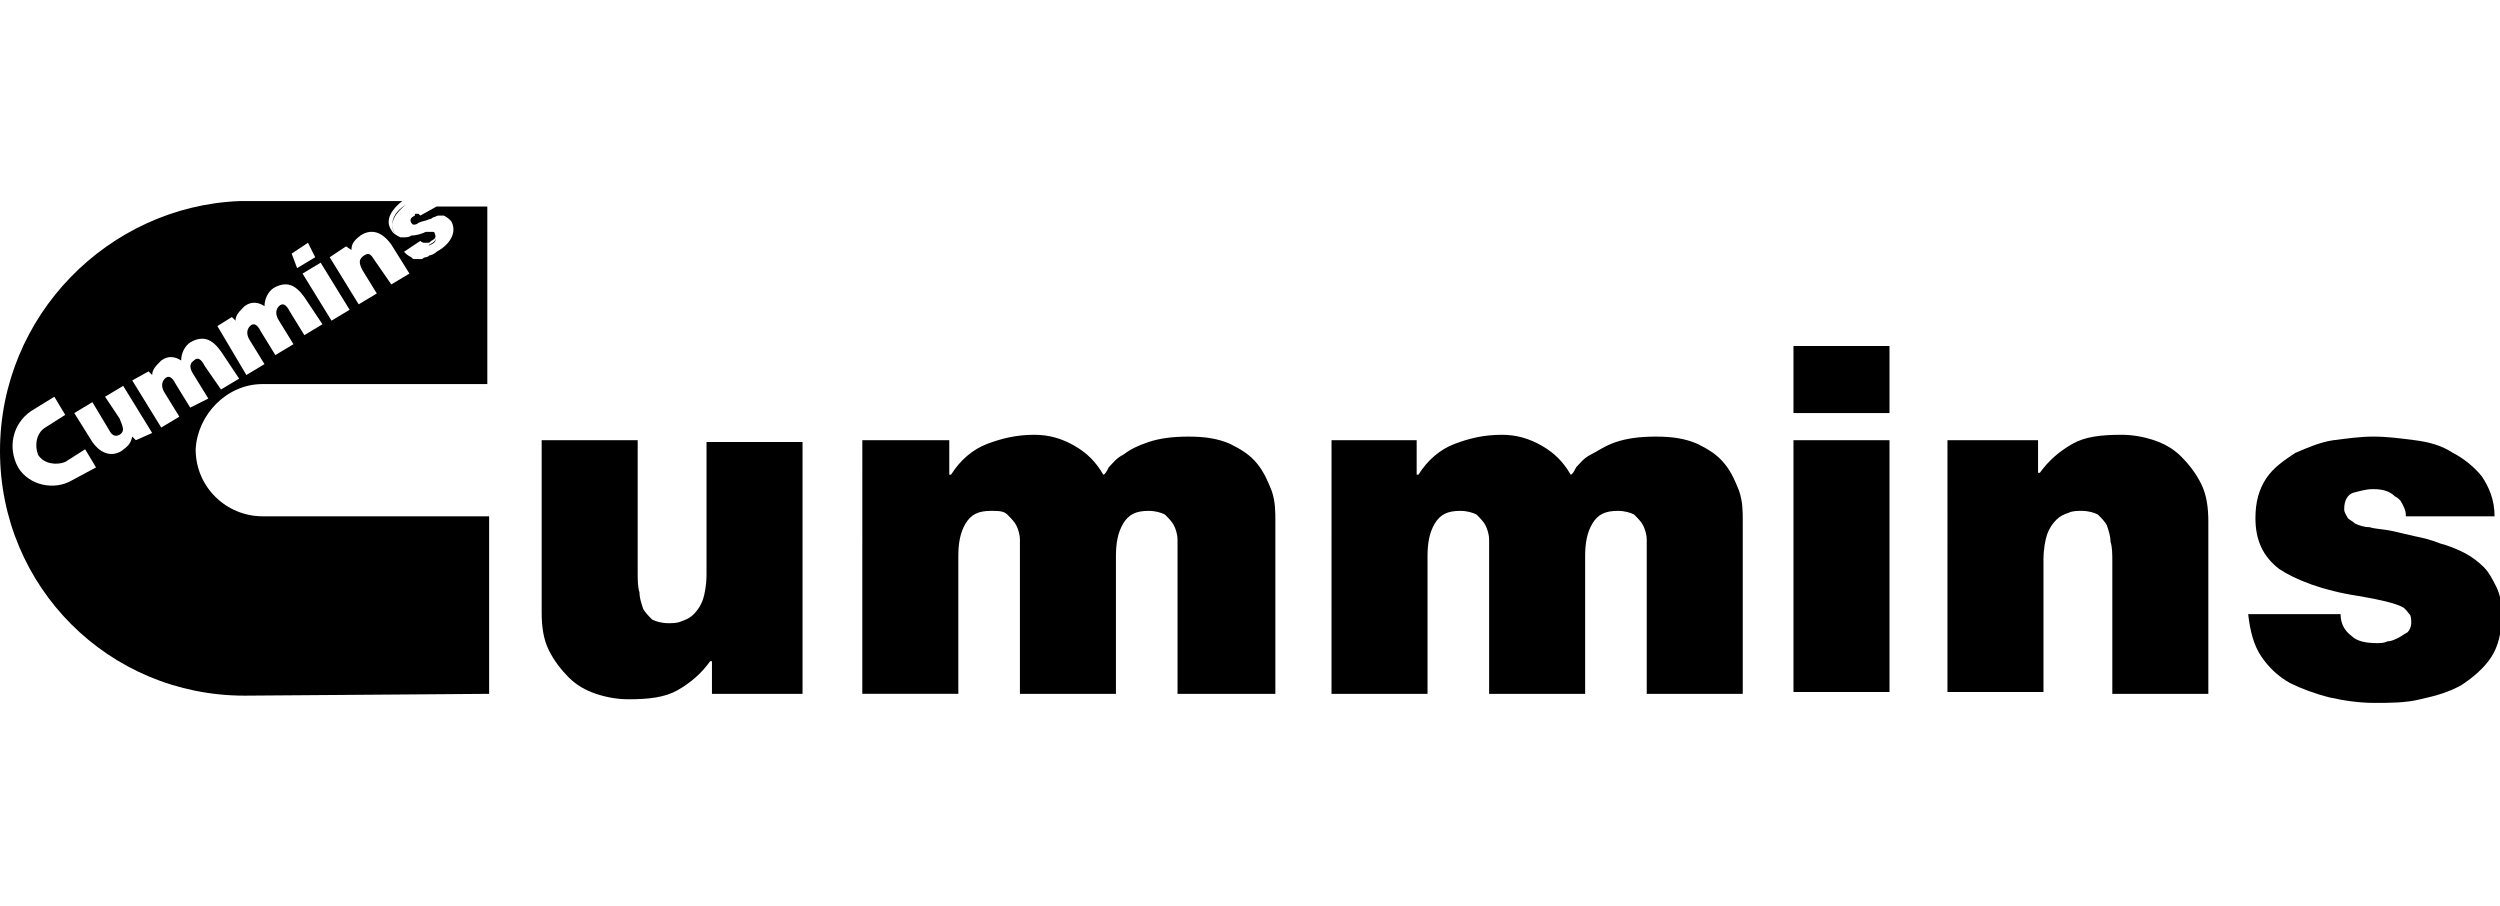
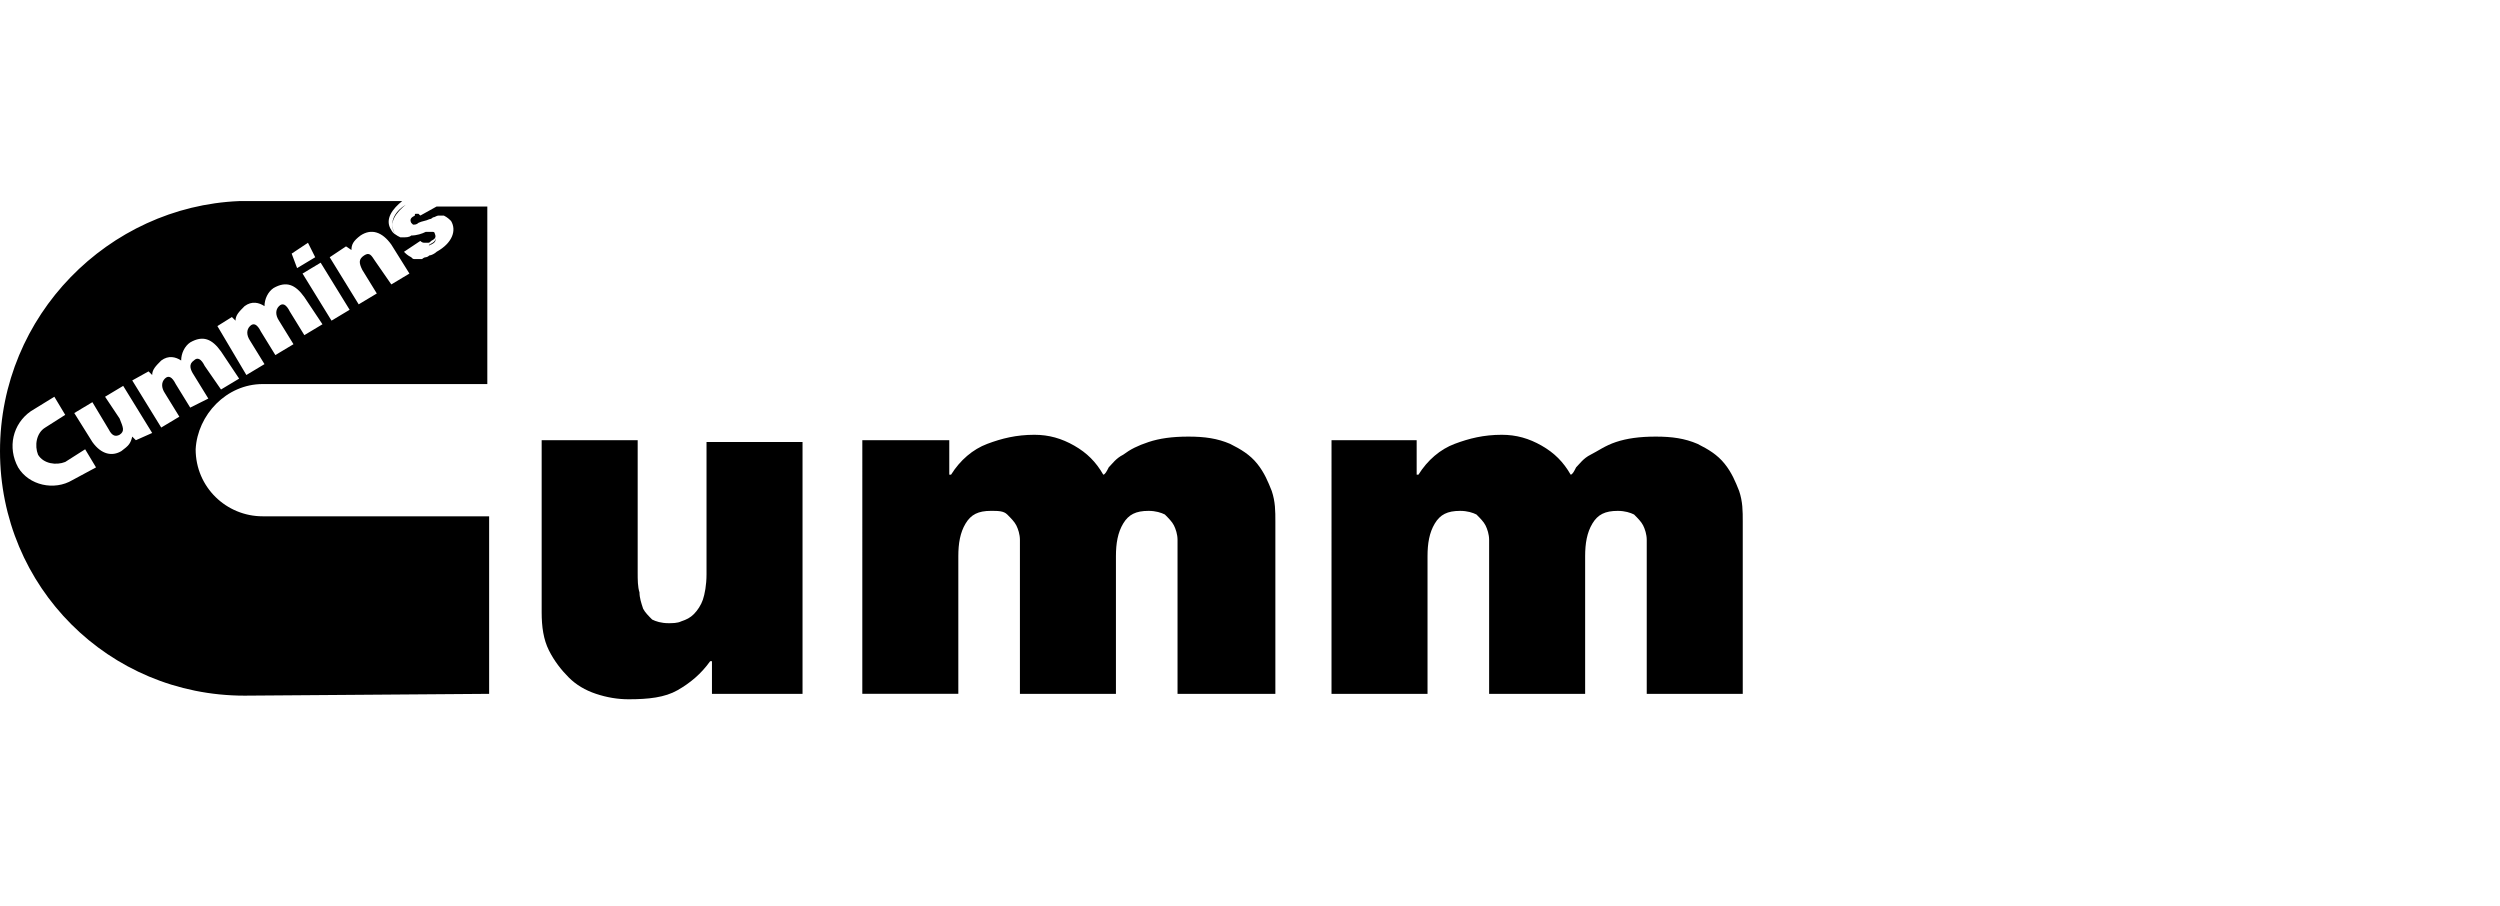
<svg xmlns="http://www.w3.org/2000/svg" version="1.1" id="Layer_1" x="0px" y="0px" viewBox="0 0 138 50" style="enable-background:new 0 0 138 50;" xml:space="preserve">
  <style type="text/css"> .st0{fill-rule:evenodd;clip-rule:evenodd;} </style>
  <g>
    <g>
      <path class="st0" d="M14.5,21.2h12.4v-9.8h-2.8l-0.9,0.5l0,0c0,0-0.1-0.1-0.1-0.1l0,0c-0.1,0-0.1,0-0.1,0c-0.1,0-0.1,0-0.1,0.1 c-0.2,0.1-0.3,0.2-0.2,0.4l0.1,0.1c0.1,0,0.2,0,0.3-0.1c0.2-0.1,0.4-0.1,0.6-0.2c0.1,0,0.2-0.1,0.2-0.1c0.1,0,0.2-0.1,0.3-0.1 c0.1,0,0.1,0,0.2,0c0.1,0,0.1,0,0.1,0c0.2,0.1,0.3,0.2,0.4,0.3c0.3,0.5,0.1,1.2-0.8,1.7c-0.1,0.1-0.3,0.2-0.4,0.2 c-0.1,0.1-0.2,0.1-0.2,0.1l0,0c-0.1,0-0.2,0.1-0.2,0.1c-0.1,0-0.1,0-0.2,0c-0.1,0-0.1,0-0.2,0c-0.1,0-0.1,0-0.2-0.1 c-0.2-0.1-0.3-0.2-0.4-0.3l0.9-0.6l0,0c0,0,0.1,0.1,0.2,0.1c0.1,0,0.1,0,0.2,0c0.1,0,0.1,0,0.2-0.1c0.2-0.1,0.3-0.2,0.2-0.4 c0-0.1-0.1-0.1-0.1-0.1c0,0,0,0-0.1,0c-0.1,0-0.1,0-0.2,0c-0.1,0-0.1,0-0.1,0c-0.2,0.1-0.5,0.2-0.8,0.2c-0.1,0.1-0.3,0.1-0.4,0.1 c-0.1,0-0.1,0-0.2,0c-0.2-0.1-0.4-0.2-0.5-0.4c-0.4-0.6,0.1-1.2,0.6-1.6l0,0h-9C6,11.4,0,17.4,0,24.9s6,13.5,13.5,13.5l13.5-0.1 v-9.8H14.5c-2,0-3.7-1.6-3.7-3.7C10.9,22.9,12.5,21.2,14.5,21.2z M19.1,13.6l0.3,0.2c0-0.3,0.1-0.5,0.5-0.8 c0.6-0.4,1.2-0.2,1.7,0.5l1,1.6l-1,0.6l-0.9-1.3c-0.2-0.3-0.3-0.5-0.6-0.3c-0.3,0.2-0.3,0.4-0.1,0.8l0.8,1.3l-1,0.6l-1.6-2.6 L19.1,13.6z M19.3,17.1l-1,0.6l-1.6-2.6l1-0.6L19.3,17.1z M17,13.4l0.4,0.8l-1,0.6L16.1,14L17,13.4z M12.8,17.5l0.2,0.2 c0-0.3,0.2-0.5,0.5-0.8c0.4-0.3,0.8-0.2,1.1,0c0-0.4,0.2-0.8,0.5-1c0.7-0.4,1.2-0.2,1.7,0.5l1,1.5l-1,0.6L16,17.2 c-0.2-0.4-0.4-0.5-0.6-0.3s-0.2,0.5,0,0.8l0.8,1.3l-1,0.6l-0.8-1.3c-0.2-0.4-0.4-0.5-0.6-0.3s-0.2,0.5,0,0.8l0.8,1.3l-1,0.6L12,18 L12.8,17.5z M4,26.5C3,27.1,1.6,26.8,1,25.8c-0.6-1.1-0.3-2.4,0.7-3.1L3,21.9l0.6,1l-1.1,0.7c-0.5,0.3-0.6,1-0.4,1.5 c0.3,0.5,1,0.6,1.5,0.4l1.1-0.7l0.6,1L4,26.5z M7.5,24.3l-0.2-0.2c-0.1,0.4-0.2,0.5-0.6,0.8c-0.5,0.3-1.1,0.2-1.6-0.5l-1-1.6 l1-0.6L6,23.7c0.2,0.4,0.4,0.4,0.6,0.3c0.3-0.2,0.2-0.4,0-0.9l-0.8-1.2l1-0.6l1.6,2.6L7.5,24.3z M10.5,22.5l-0.8-1.3 c-0.2-0.4-0.4-0.5-0.6-0.3s-0.2,0.5,0,0.8l0.8,1.3l-1,0.6l-1.6-2.6l0.9-0.5l0.2,0.2c0-0.3,0.2-0.5,0.5-0.8c0.4-0.3,0.8-0.2,1.1,0 c0-0.4,0.2-0.8,0.5-1c0.7-0.4,1.2-0.2,1.7,0.5l1,1.5l-1,0.6l-0.9-1.3c-0.2-0.4-0.4-0.5-0.6-0.3c-0.3,0.2-0.2,0.5,0,0.8l0.8,1.3 L10.5,22.5z" />
      <path class="st0" d="M22.3,13.3c-0.2-0.1-0.4-0.2-0.5-0.4c-0.4-0.6,0.1-1.2,0.6-1.6l0,0c-0.5,0.3-1,0.9-0.6,1.6 C21.9,13.2,22.1,13.3,22.3,13.3z" />
      <path class="st0" d="M23.1,11.9L23.1,11.9c0.1,0,0.2,0.1,0.2,0.1l0,0C23.2,11.9,23.2,11.9,23.1,11.9z" />
-       <path class="st0" d="M22.8,14.4c-0.2-0.1-0.3-0.2-0.4-0.3l0.9-0.6l0,0l-0.9,0.6C22.5,14.3,22.7,14.4,22.8,14.4z" />
      <path class="st0" d="M24,13.1c0.1,0.2,0,0.3-0.2,0.4c-0.1,0-0.1,0.1-0.2,0.1c0.1,0,0.1-0.1,0.1-0.1C23.9,13.4,24.1,13.3,24,13.1 c-0.1-0.1-0.1-0.1-0.1-0.1C23.9,13.1,24,13.1,24,13.1z" />
    </g>
    <g>
      <g>
        <path d="M44.4,38.3h-5.1v-1.8h-0.1c-0.5,0.7-1.1,1.2-1.8,1.6c-0.7,0.4-1.6,0.5-2.7,0.5c-0.6,0-1.2-0.1-1.8-0.3 c-0.6-0.2-1.1-0.5-1.5-0.9c-0.4-0.4-0.8-0.9-1.1-1.5c-0.3-0.6-0.4-1.3-0.4-2.1v-9.5h5.3v7.3c0,0.4,0,0.8,0.1,1.1 c0,0.3,0.1,0.6,0.2,0.9c0.1,0.2,0.3,0.4,0.5,0.6c0.2,0.1,0.5,0.2,0.9,0.2c0.2,0,0.5,0,0.7-0.1c0.3-0.1,0.5-0.2,0.7-0.4 s0.4-0.5,0.5-0.8c0.1-0.3,0.2-0.8,0.2-1.4v-7.3h5.3V38.3z" />
        <path d="M47.3,24.3h5.1v1.9h0.1c0.5-0.8,1.2-1.4,2-1.7c0.8-0.3,1.6-0.5,2.6-0.5c0.8,0,1.5,0.2,2.2,0.6c0.7,0.4,1.2,0.9,1.6,1.6 c0.1,0,0.2-0.2,0.3-0.4c0.2-0.2,0.4-0.5,0.8-0.7c0.4-0.3,0.8-0.5,1.4-0.7c0.6-0.2,1.3-0.3,2.2-0.3c0.9,0,1.6,0.1,2.3,0.4 c0.6,0.3,1.1,0.6,1.5,1.1c0.4,0.5,0.6,1,0.8,1.5c0.2,0.6,0.2,1.1,0.2,1.7v9.5H65v-7.6c0-0.3,0-0.6,0-0.9c0-0.3-0.1-0.6-0.2-0.8 c-0.1-0.2-0.3-0.4-0.5-0.6c-0.2-0.1-0.5-0.2-0.9-0.2c-0.7,0-1.1,0.2-1.4,0.7c-0.3,0.5-0.4,1.1-0.4,1.8v7.6h-5.3v-7.6 c0-0.3,0-0.6,0-0.9c0-0.3-0.1-0.6-0.2-0.8c-0.1-0.2-0.3-0.4-0.5-0.6s-0.5-0.2-0.9-0.2c-0.7,0-1.1,0.2-1.4,0.7 c-0.3,0.5-0.4,1.1-0.4,1.8v7.6h-5.3V24.3z" />
        <path d="M73.1,24.3h5.1v1.9h0.1c0.5-0.8,1.2-1.4,2-1.7c0.8-0.3,1.6-0.5,2.6-0.5c0.8,0,1.5,0.2,2.2,0.6c0.7,0.4,1.2,0.9,1.6,1.6 c0.1,0,0.2-0.2,0.3-0.4c0.2-0.2,0.4-0.5,0.8-0.7s0.8-0.5,1.4-0.7c0.6-0.2,1.3-0.3,2.2-0.3c0.9,0,1.6,0.1,2.3,0.4 c0.6,0.3,1.1,0.6,1.5,1.1c0.4,0.5,0.6,1,0.8,1.5c0.2,0.6,0.2,1.1,0.2,1.7v9.5h-5.3v-7.6c0-0.3,0-0.6,0-0.9c0-0.3-0.1-0.6-0.2-0.8 c-0.1-0.2-0.3-0.4-0.5-0.6c-0.2-0.1-0.5-0.2-0.9-0.2c-0.7,0-1.1,0.2-1.4,0.7c-0.3,0.5-0.4,1.1-0.4,1.8v7.6h-5.3v-7.6 c0-0.3,0-0.6,0-0.9c0-0.3-0.1-0.6-0.2-0.8c-0.1-0.2-0.3-0.4-0.5-0.6c-0.2-0.1-0.5-0.2-0.9-0.2c-0.7,0-1.1,0.2-1.4,0.7 c-0.3,0.5-0.4,1.1-0.4,1.8v7.6h-5.3V24.3z" />
-         <path d="M104.4,22.8H99v-3.7h5.3V22.8z M99,24.3h5.3v13.9H99V24.3z" />
-         <path d="M107.4,24.3h5.1v1.8h0.1c0.5-0.7,1.1-1.2,1.8-1.6s1.6-0.5,2.7-0.5c0.6,0,1.2,0.1,1.8,0.3c0.6,0.2,1.1,0.5,1.5,0.9 c0.4,0.4,0.8,0.9,1.1,1.5c0.3,0.6,0.4,1.3,0.4,2.1v9.5h-5.3V31c0-0.4,0-0.8-0.1-1.1c0-0.3-0.1-0.6-0.2-0.9 c-0.1-0.2-0.3-0.4-0.5-0.6c-0.2-0.1-0.5-0.2-0.9-0.2c-0.2,0-0.5,0-0.7,0.1c-0.3,0.1-0.5,0.2-0.7,0.4c-0.2,0.2-0.4,0.5-0.5,0.8 c-0.1,0.3-0.2,0.8-0.2,1.4v7.3h-5.3V24.3z" />
-         <path d="M132.8,28.4c0-0.2-0.1-0.4-0.2-0.6c-0.1-0.2-0.2-0.3-0.4-0.4c-0.3-0.3-0.7-0.4-1.2-0.4c-0.4,0-0.7,0.1-1.1,0.2 c-0.3,0.1-0.5,0.4-0.5,0.9c0,0.2,0.1,0.3,0.2,0.5c0.1,0.1,0.3,0.2,0.4,0.3c0.2,0.1,0.5,0.2,0.8,0.2c0.3,0.1,0.7,0.1,1.2,0.2 c0.4,0.1,0.9,0.2,1.3,0.3c0.5,0.1,0.9,0.2,1.4,0.4c0.4,0.1,0.9,0.3,1.3,0.5c0.4,0.2,0.8,0.5,1.1,0.8c0.3,0.3,0.5,0.7,0.7,1.1 c0.2,0.4,0.3,0.9,0.3,1.5c0,1-0.2,1.8-0.6,2.4c-0.4,0.6-1,1.1-1.6,1.5c-0.7,0.4-1.4,0.6-2.3,0.8c-0.8,0.2-1.7,0.2-2.5,0.2 c-0.8,0-1.6-0.1-2.5-0.3c-0.8-0.2-1.6-0.5-2.2-0.8c-0.7-0.4-1.2-0.9-1.6-1.5c-0.4-0.6-0.6-1.4-0.7-2.3h5.1c0,0.5,0.2,0.9,0.6,1.2 c0.3,0.3,0.8,0.4,1.4,0.4c0.2,0,0.4,0,0.6-0.1c0.2,0,0.4-0.1,0.6-0.2c0.2-0.1,0.3-0.2,0.5-0.3c0.1-0.1,0.2-0.3,0.2-0.5 c0-0.2,0-0.4-0.1-0.5c-0.1-0.1-0.2-0.3-0.4-0.4c-0.2-0.1-0.5-0.2-0.9-0.3c-0.4-0.1-0.9-0.2-1.5-0.3c-2-0.3-3.5-0.9-4.4-1.5 c-0.9-0.7-1.3-1.6-1.3-2.8c0-0.9,0.2-1.6,0.6-2.2c0.4-0.6,1-1,1.6-1.4c0.7-0.3,1.4-0.6,2.1-0.7c0.8-0.1,1.5-0.2,2.2-0.2 c0.8,0,1.5,0.1,2.3,0.2c0.8,0.1,1.5,0.3,2.1,0.7c0.6,0.3,1.2,0.8,1.6,1.3c0.4,0.6,0.7,1.3,0.7,2.2H132.8z" />
      </g>
    </g>
  </g>
</svg>